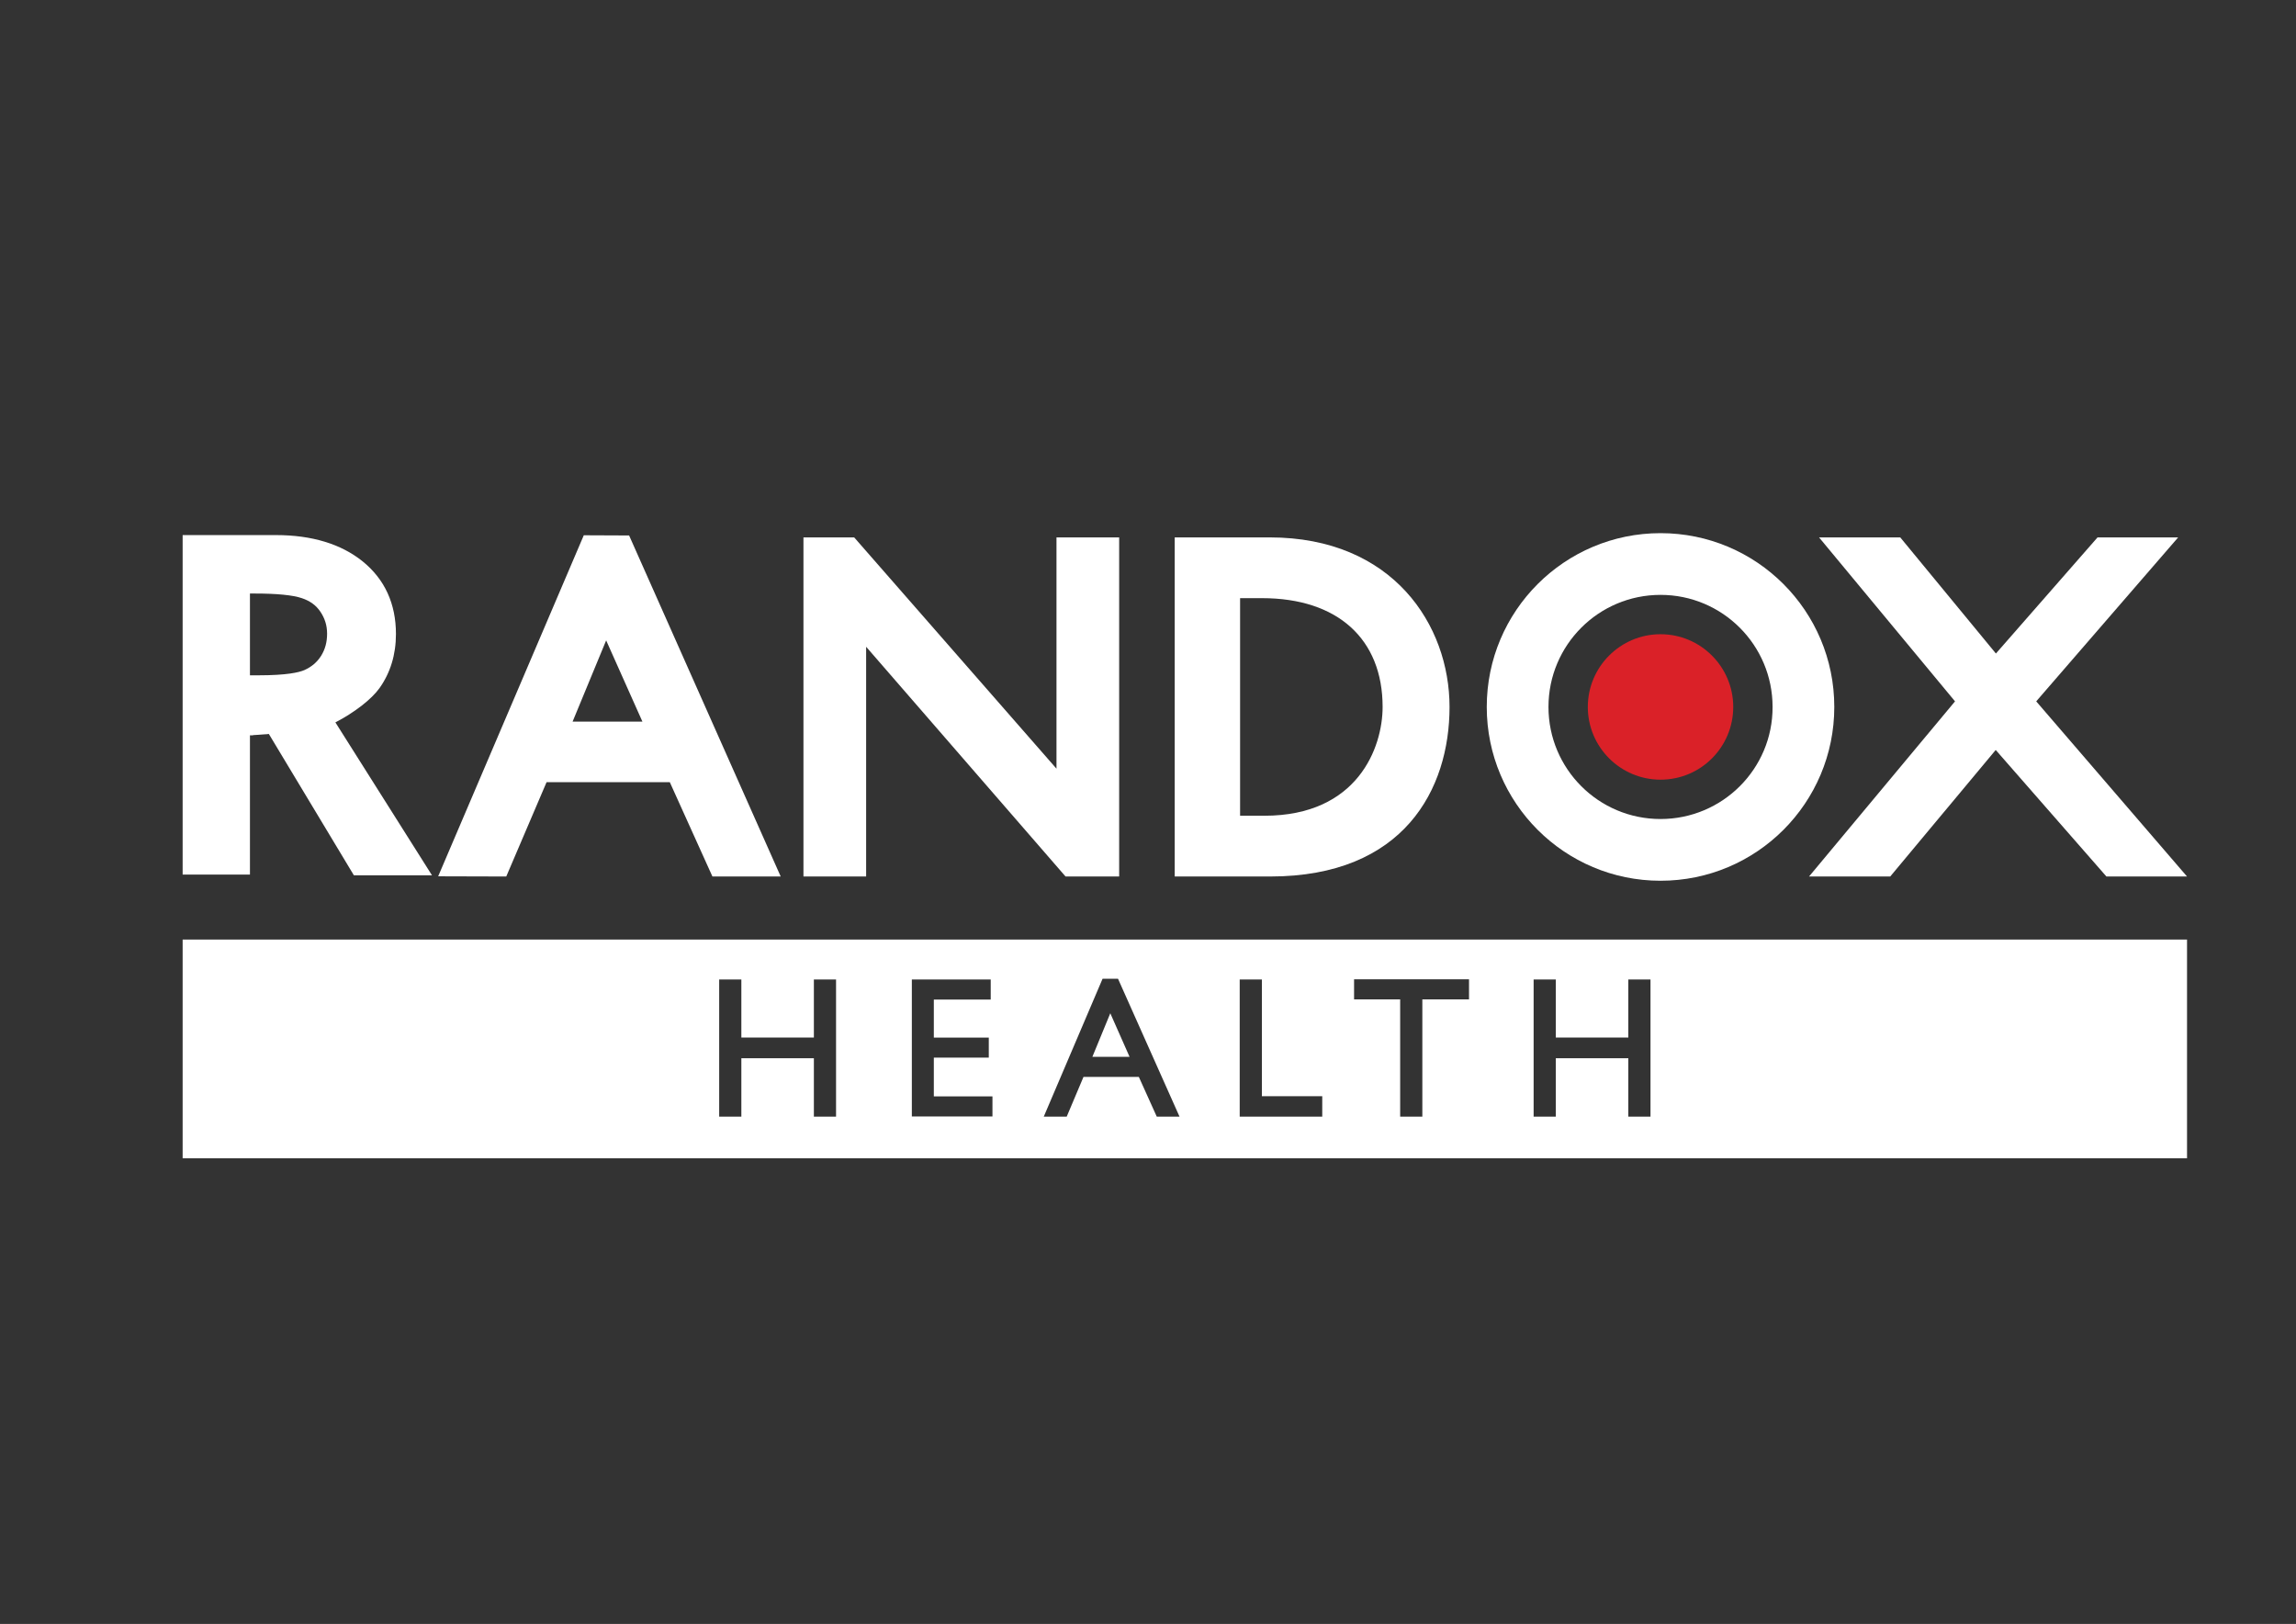
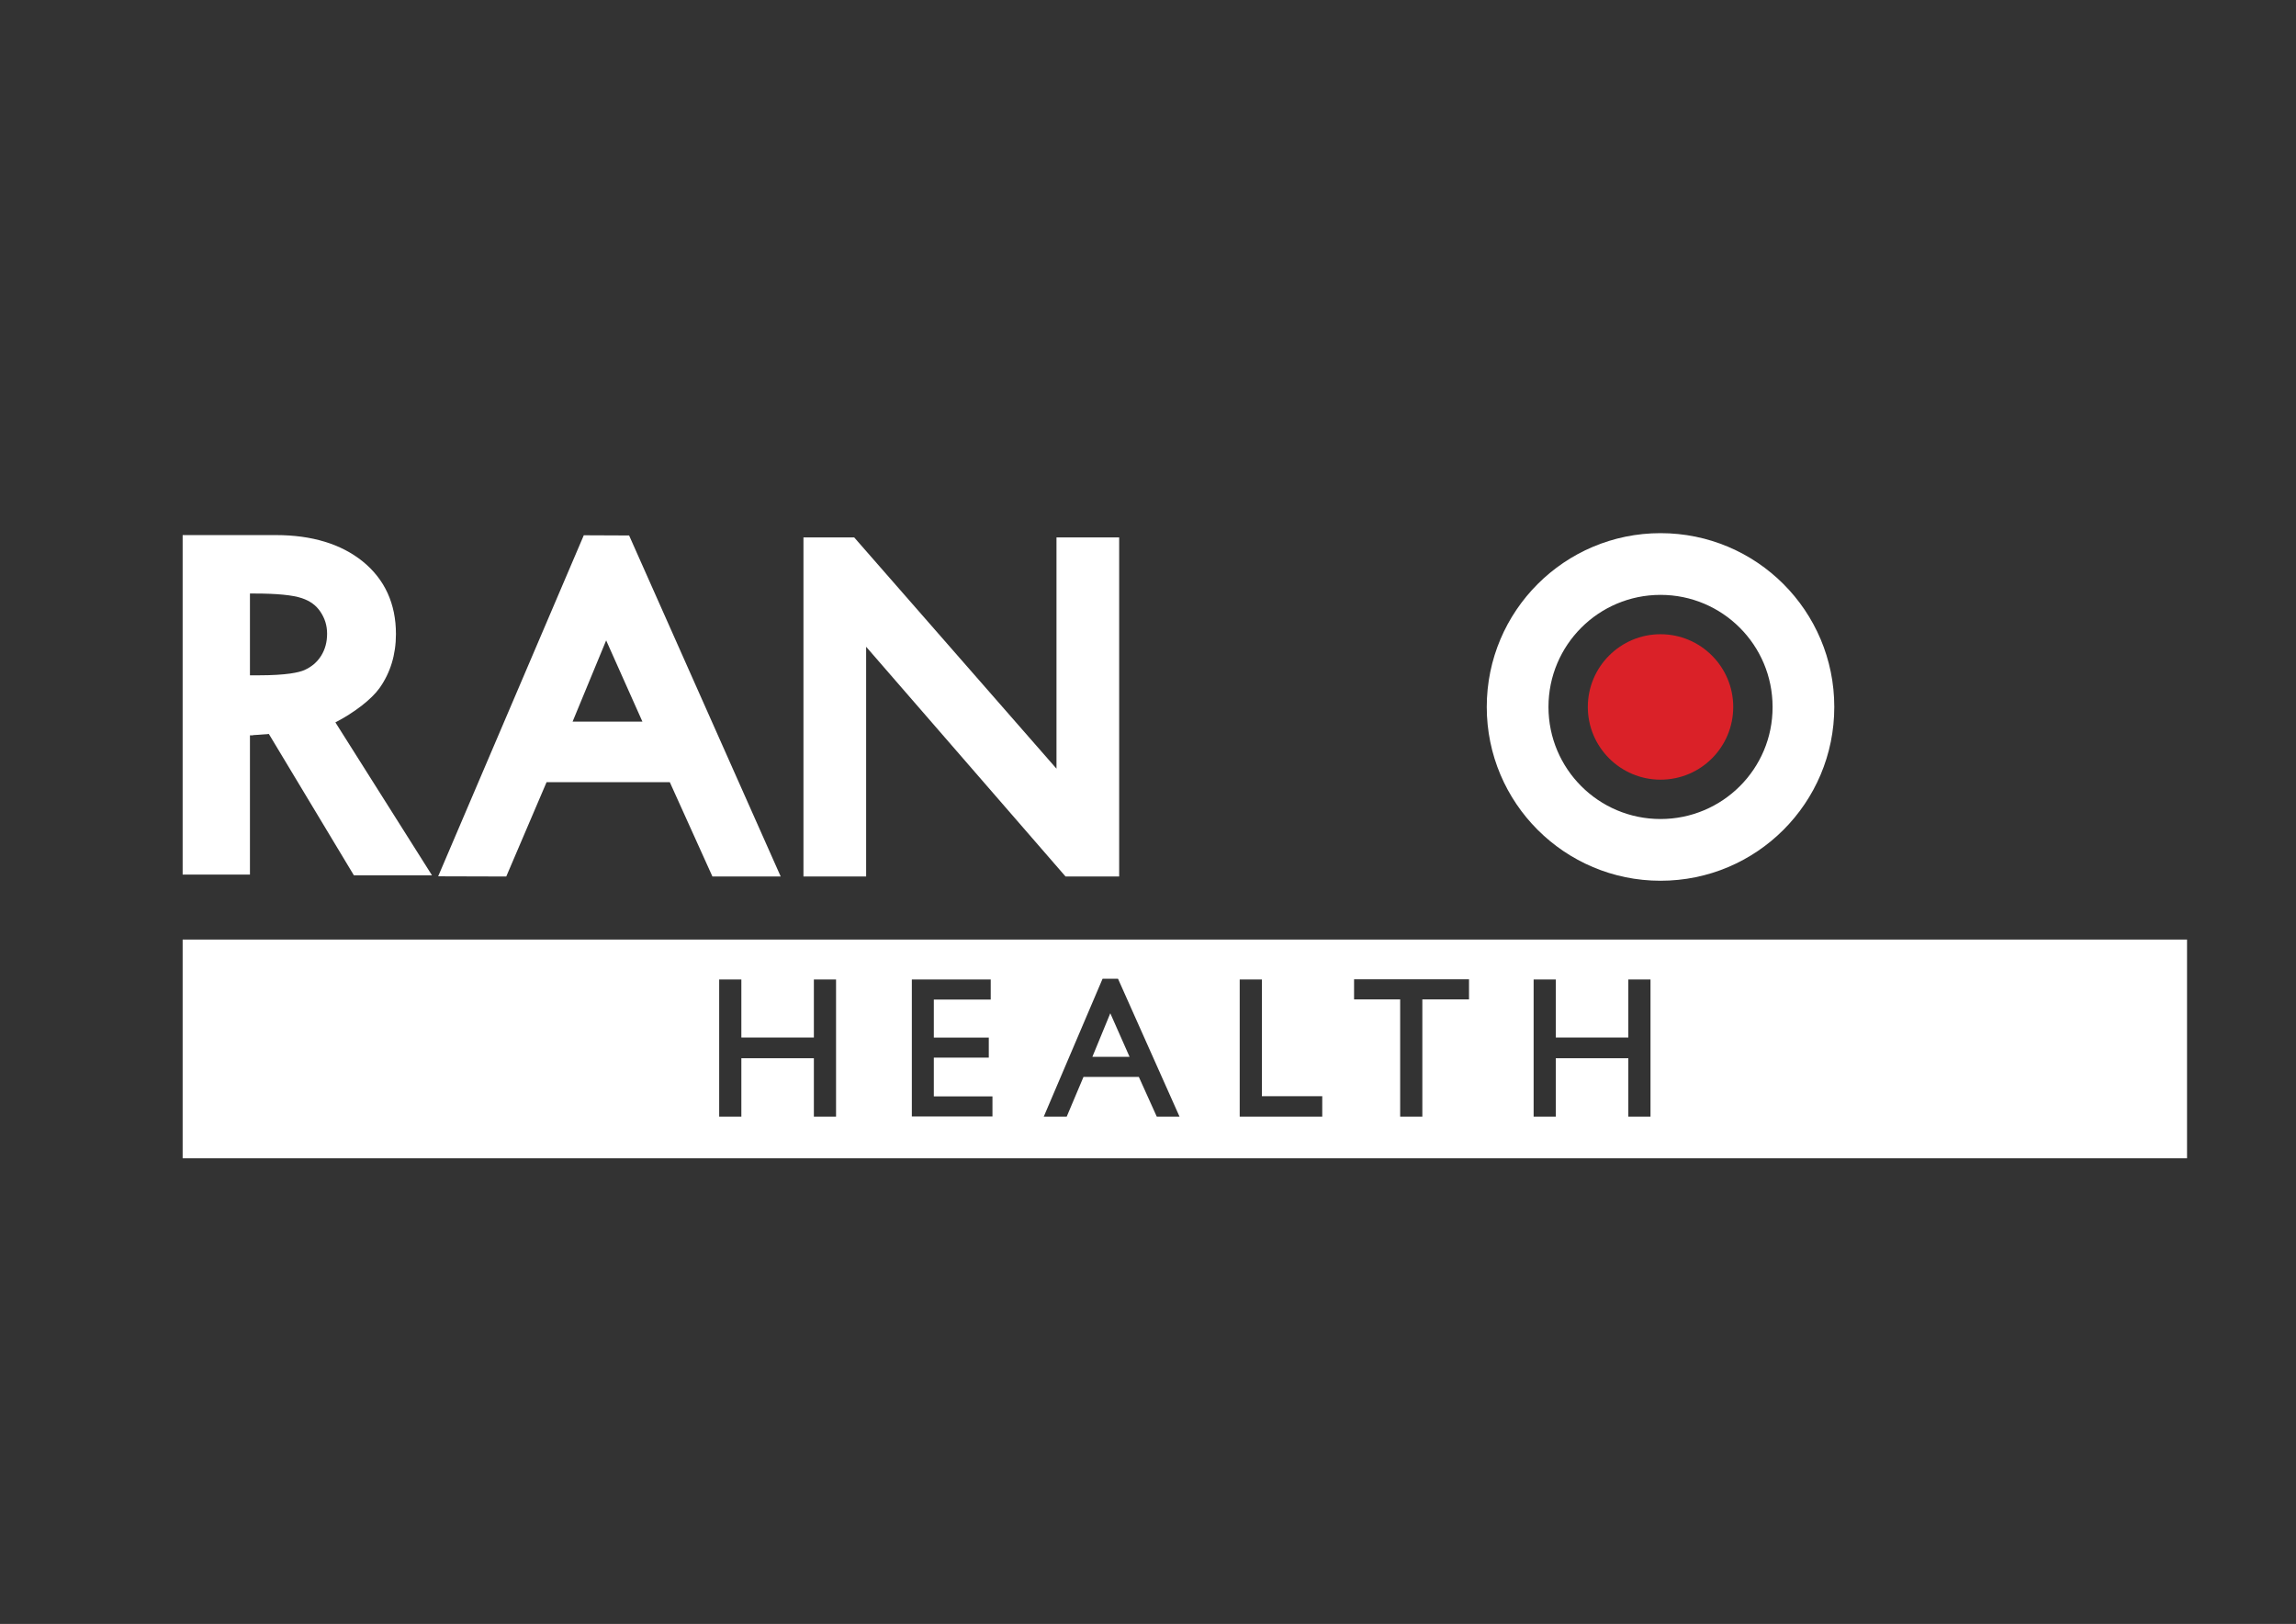
<svg xmlns="http://www.w3.org/2000/svg" version="1.1" id="Layer_1" x="0px" y="0px" viewBox="0 0 1190.5 841.9" style="enable-background:new 0 0 1190.5 841.9;" xml:space="preserve">
  <rect x="0" y="0" width="1190.5" height="841.9" fill="#333333" stroke="none" />
  <style type="text/css">
	.Arched_x0020_Green{fill:url(#SVGID_1_);stroke:#FFFFFF;stroke-width:0.25;stroke-miterlimit:1;}
	.st0{fill:#FFFFFF;}
	.st1{fill:#DA2128;}

	@keyframes pulse {
	0% { opacity: .3; }
	50% { opacity: 1; }
	100% { opacity: .3; }
	}

	@keyframes logoLoad{
	0% { opacity: .8; }
	50% { opacity: 1; }
	100% { opacity: .8; }	
	}

	@keyframes redCircle{
	0%{ fill: #DA2128;}
	50%{ fill: #fff;}
	100%{ fill: #DA2128;}
	}

	#pulse{
		animation: pulse 3s ease infinite;
	}



</style>
  <linearGradient id="SVGID_1_" gradientUnits="userSpaceOnUse" x1="0" y1="841.89" x2="0.707" y2="841.183">
    <stop offset="0" style="stop-color:#20AC4B" />
    <stop offset="0.983" style="stop-color:#19361A" />
  </linearGradient>
  <g>
    <g>
      <path class="st0 a" d="M302.7,277.5l-75.5,176.8l35.3,0.1l20.9-48.9h63.9l22.1,48.9h35.4l-78.6-176.8L302.7,277.5z M296.9,374.1    l17.4-42.1l18.8,42.1H296.9z" />
      <polygon class="st0 n" points="547.8,398.5 442.9,278.6 416.6,278.6 416.6,454.4 449.1,454.4 449.1,335.3 552.5,454.4 580.3,454.4     580.3,278.6 547.8,278.6   " />
-       <path class="st0 d" d="M658.3,278.6h-49.2v175.8h49.5c69.4,0,93-45.3,93-87.9C751.6,324.2,722.4,278.6,658.3,278.6z M655.6,422.9    H643V310.1h11.4c39.1,0,62.5,21.1,62.5,56.4C716.9,387.5,704,422.9,655.6,422.9z" />
-       <polygon class="st0 x" points="1055.8,363.6 1129.4,278.6 1087.6,278.6 1034.9,338.8 985.3,278.6 943.2,278.6 1013.7,363.6     938,454.4 980.1,454.4 1034.8,388.8 1092.2,454.4 1134,454.4   " />
      <path id="o" class="st0" d="M861,276.4c-49.7,0-90.1,40.3-90.1,90.1c0,49.8,40.4,90.1,90.1,90.1c49.8,0,90.1-40.3,90.1-90.1    C951.1,316.7,910.8,276.4,861,276.4z M861,424.6c-32.1,0-58.1-26-58.1-58.1c0-32.1,26-58.1,58.1-58.1c32.1,0,58.1,26,58.1,58.1    C919.2,398.6,893.1,424.6,861,424.6z" />
      <path id="pulse" class="st1" d="M898.7,366.5c0-20.8-16.9-37.7-37.7-37.7c-20.8,0-37.7,16.9-37.7,37.7c0,20.8,16.9,37.7,37.7,37.7    C881.9,404.2,898.7,387.3,898.7,366.5z" />
      <path class="st0 r" d="M173.9,374.5c9.7-5,18.7-11.9,22.9-17.8c5.6-7.9,8.5-17.3,8.5-28c0-15.7-5.8-28.4-17.3-37.7    c-11.2-9-26.3-13.6-44.9-13.6H94.7v176h34.9v-72.2c0.2,0,0.3,0,0.5,0h1.1v-0.1c1.6-0.1,3.8-0.2,5.8-0.4c0.8,0,1.6-0.1,2.4-0.2    l44.1,73.3h40.5L173.9,374.5z M129.6,350v-42.3h2.4c11.5,0,19.8,0.8,24.5,2.4h0c4.2,1.4,7.4,3.7,9.6,7c2.3,3.4,3.5,7.1,3.5,11.4    c0,4.4-1,8.1-3.1,11.5c-2.1,3.3-4.9,5.7-8.7,7.4c-2.8,1.2-9.1,2.7-23.8,2.7H129.6z" />
    </g>
  </g>
  <g>
    <polygon class="st0 logoLoad" points="585.7,547.9 575.7,525.3 566.4,547.9  " />
    <path class="st0 logoLoad" d="M94.7,487.1v113.4H1134V487.1H94.7z M433.5,578.9H422v-30.3h-37.6v30.3h-11.5v-71.1h11.5v30.1H422v-30.1h11.5   V578.9z M514.7,578.8h-41.9v-71h40.9v10.4h-29.5v19.7h28.5v10.4h-28.5v20.1h30.4V578.8z M599.8,578.9l-9.3-20.6h-28.7l-8.7,20.6   h-11.9l30.5-71.5h8l31.9,71.5H599.8z M685.6,578.9h-42.8v-71.1h11.5v60.5h31.3V578.9z M761.8,518.1h-24.3v60.8h-11.5v-60.8h-23.9   v-10.4h59.6V518.1z M855.8,578.9h-11.5v-30.3h-37.6v30.3h-11.5v-71.1h11.5v30.1h37.6v-30.1h11.5V578.9z" />
  </g>
</svg>